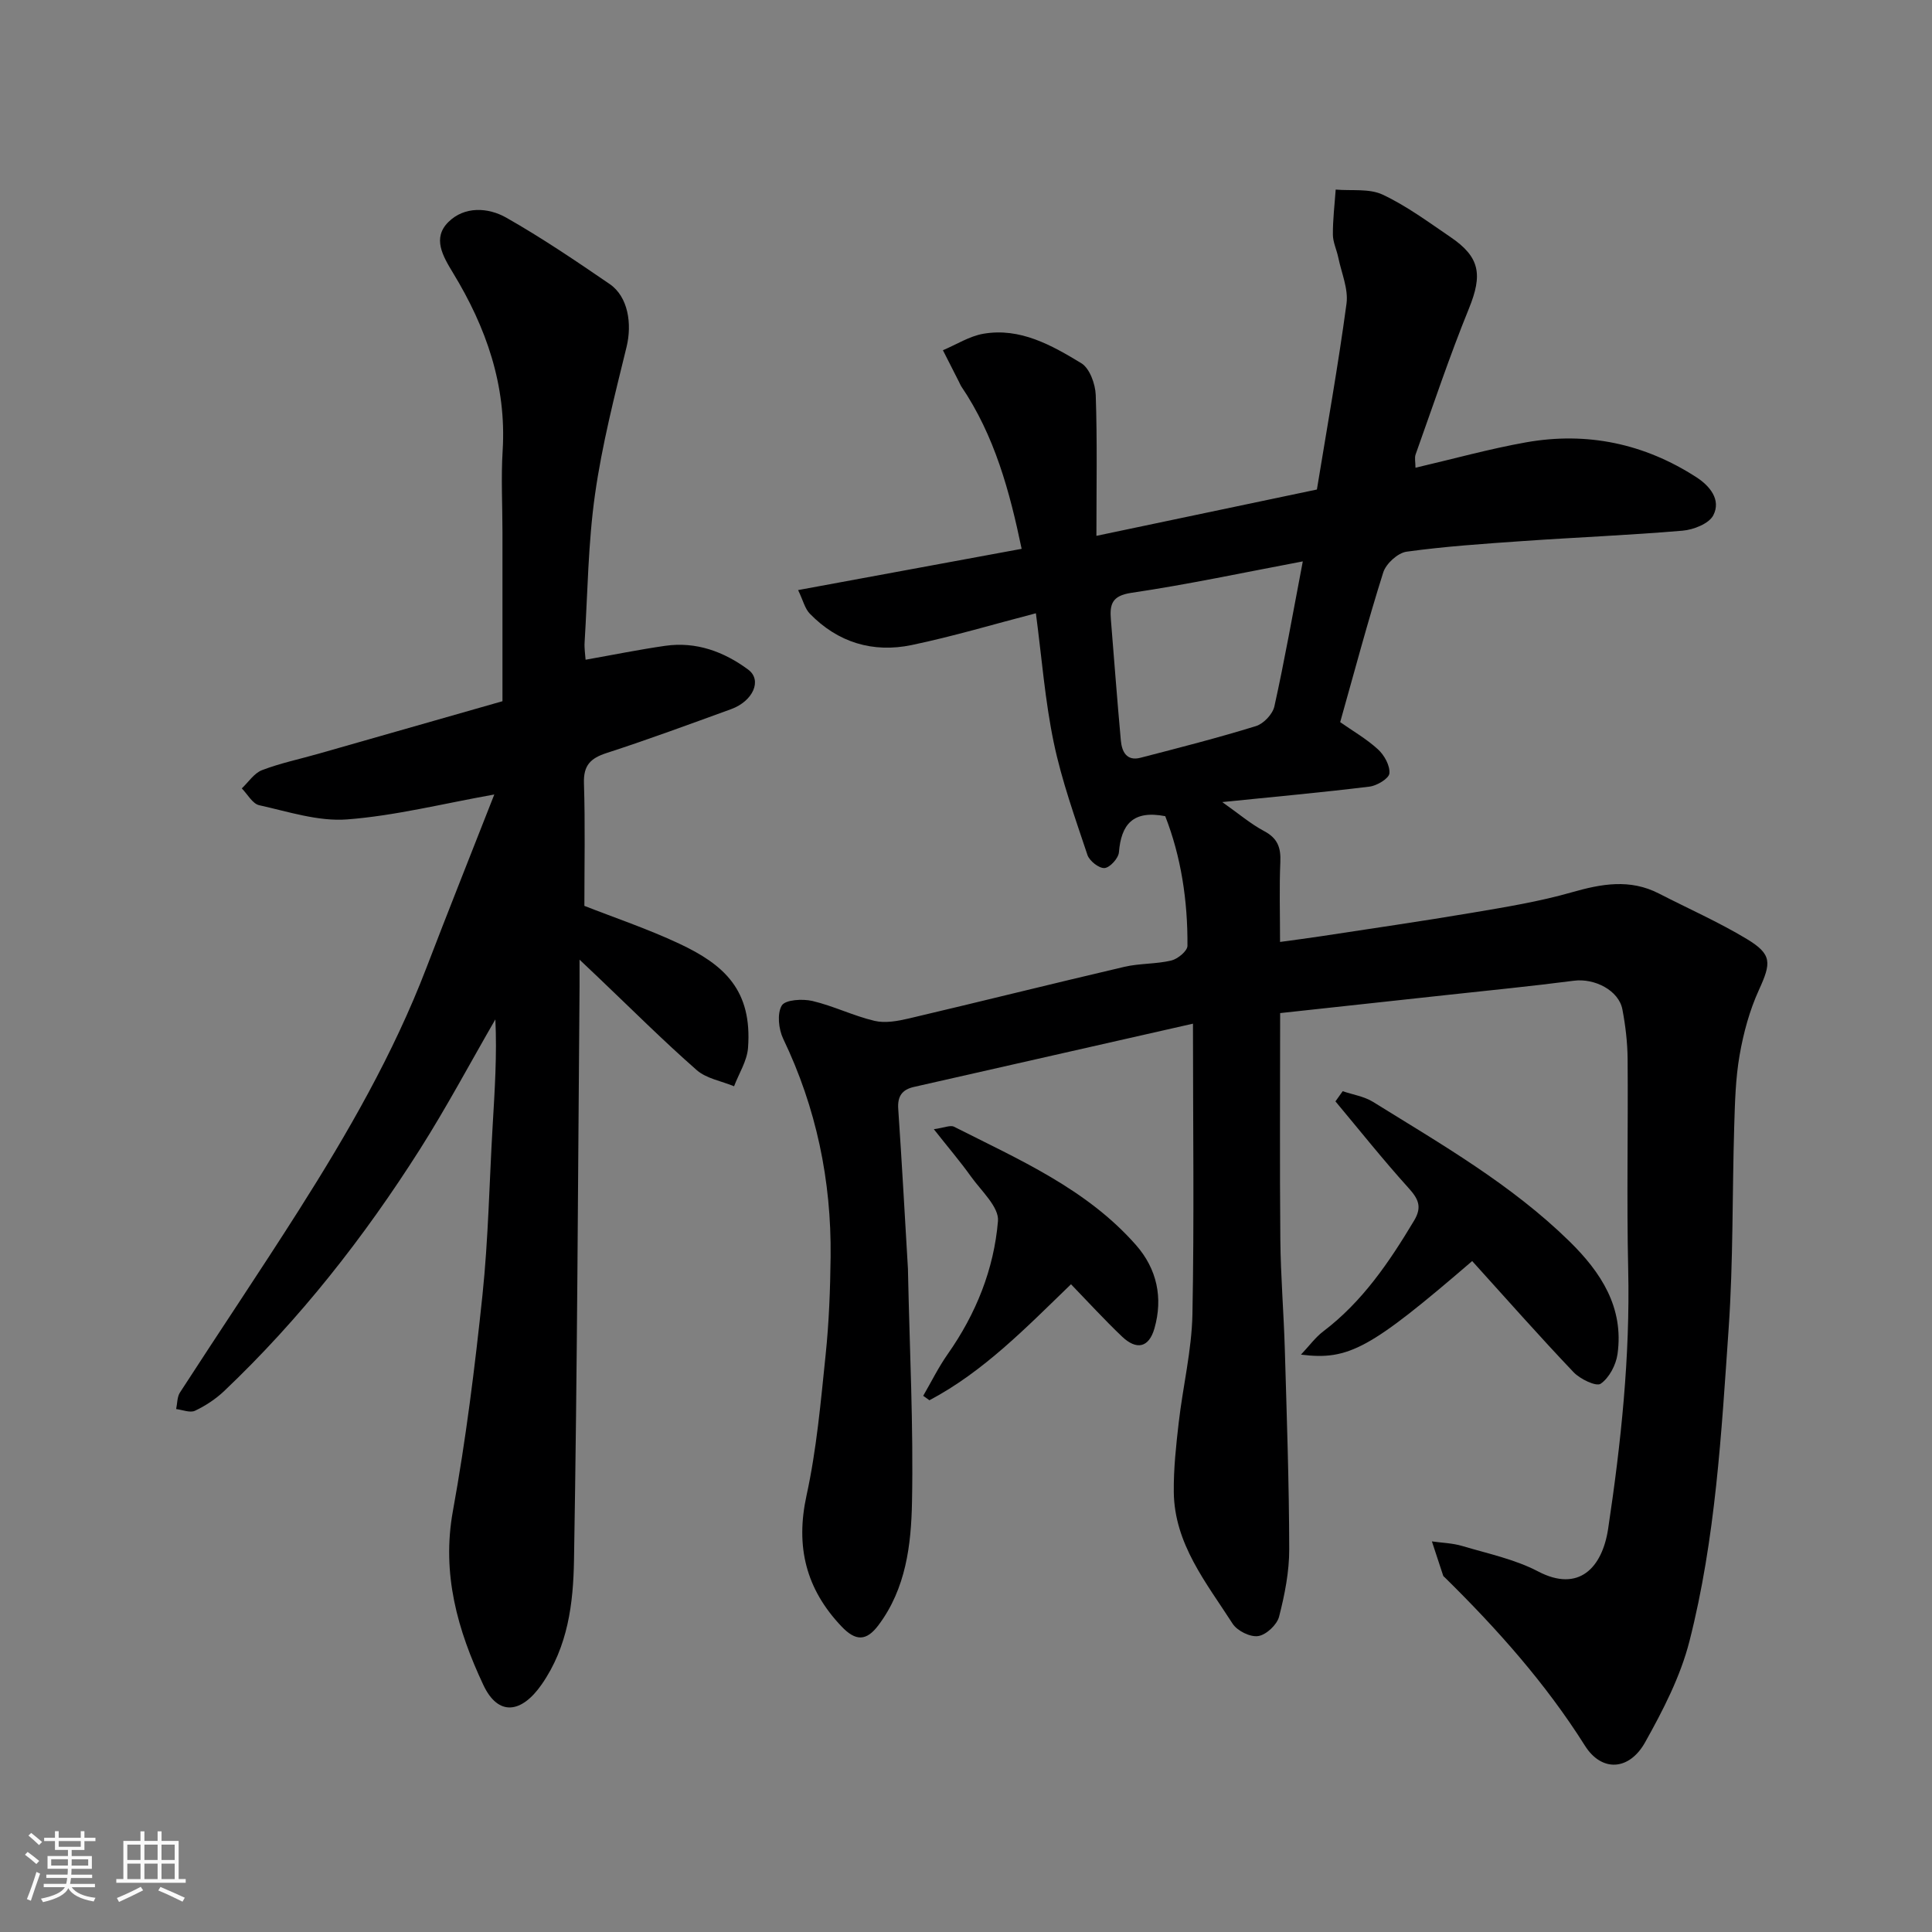
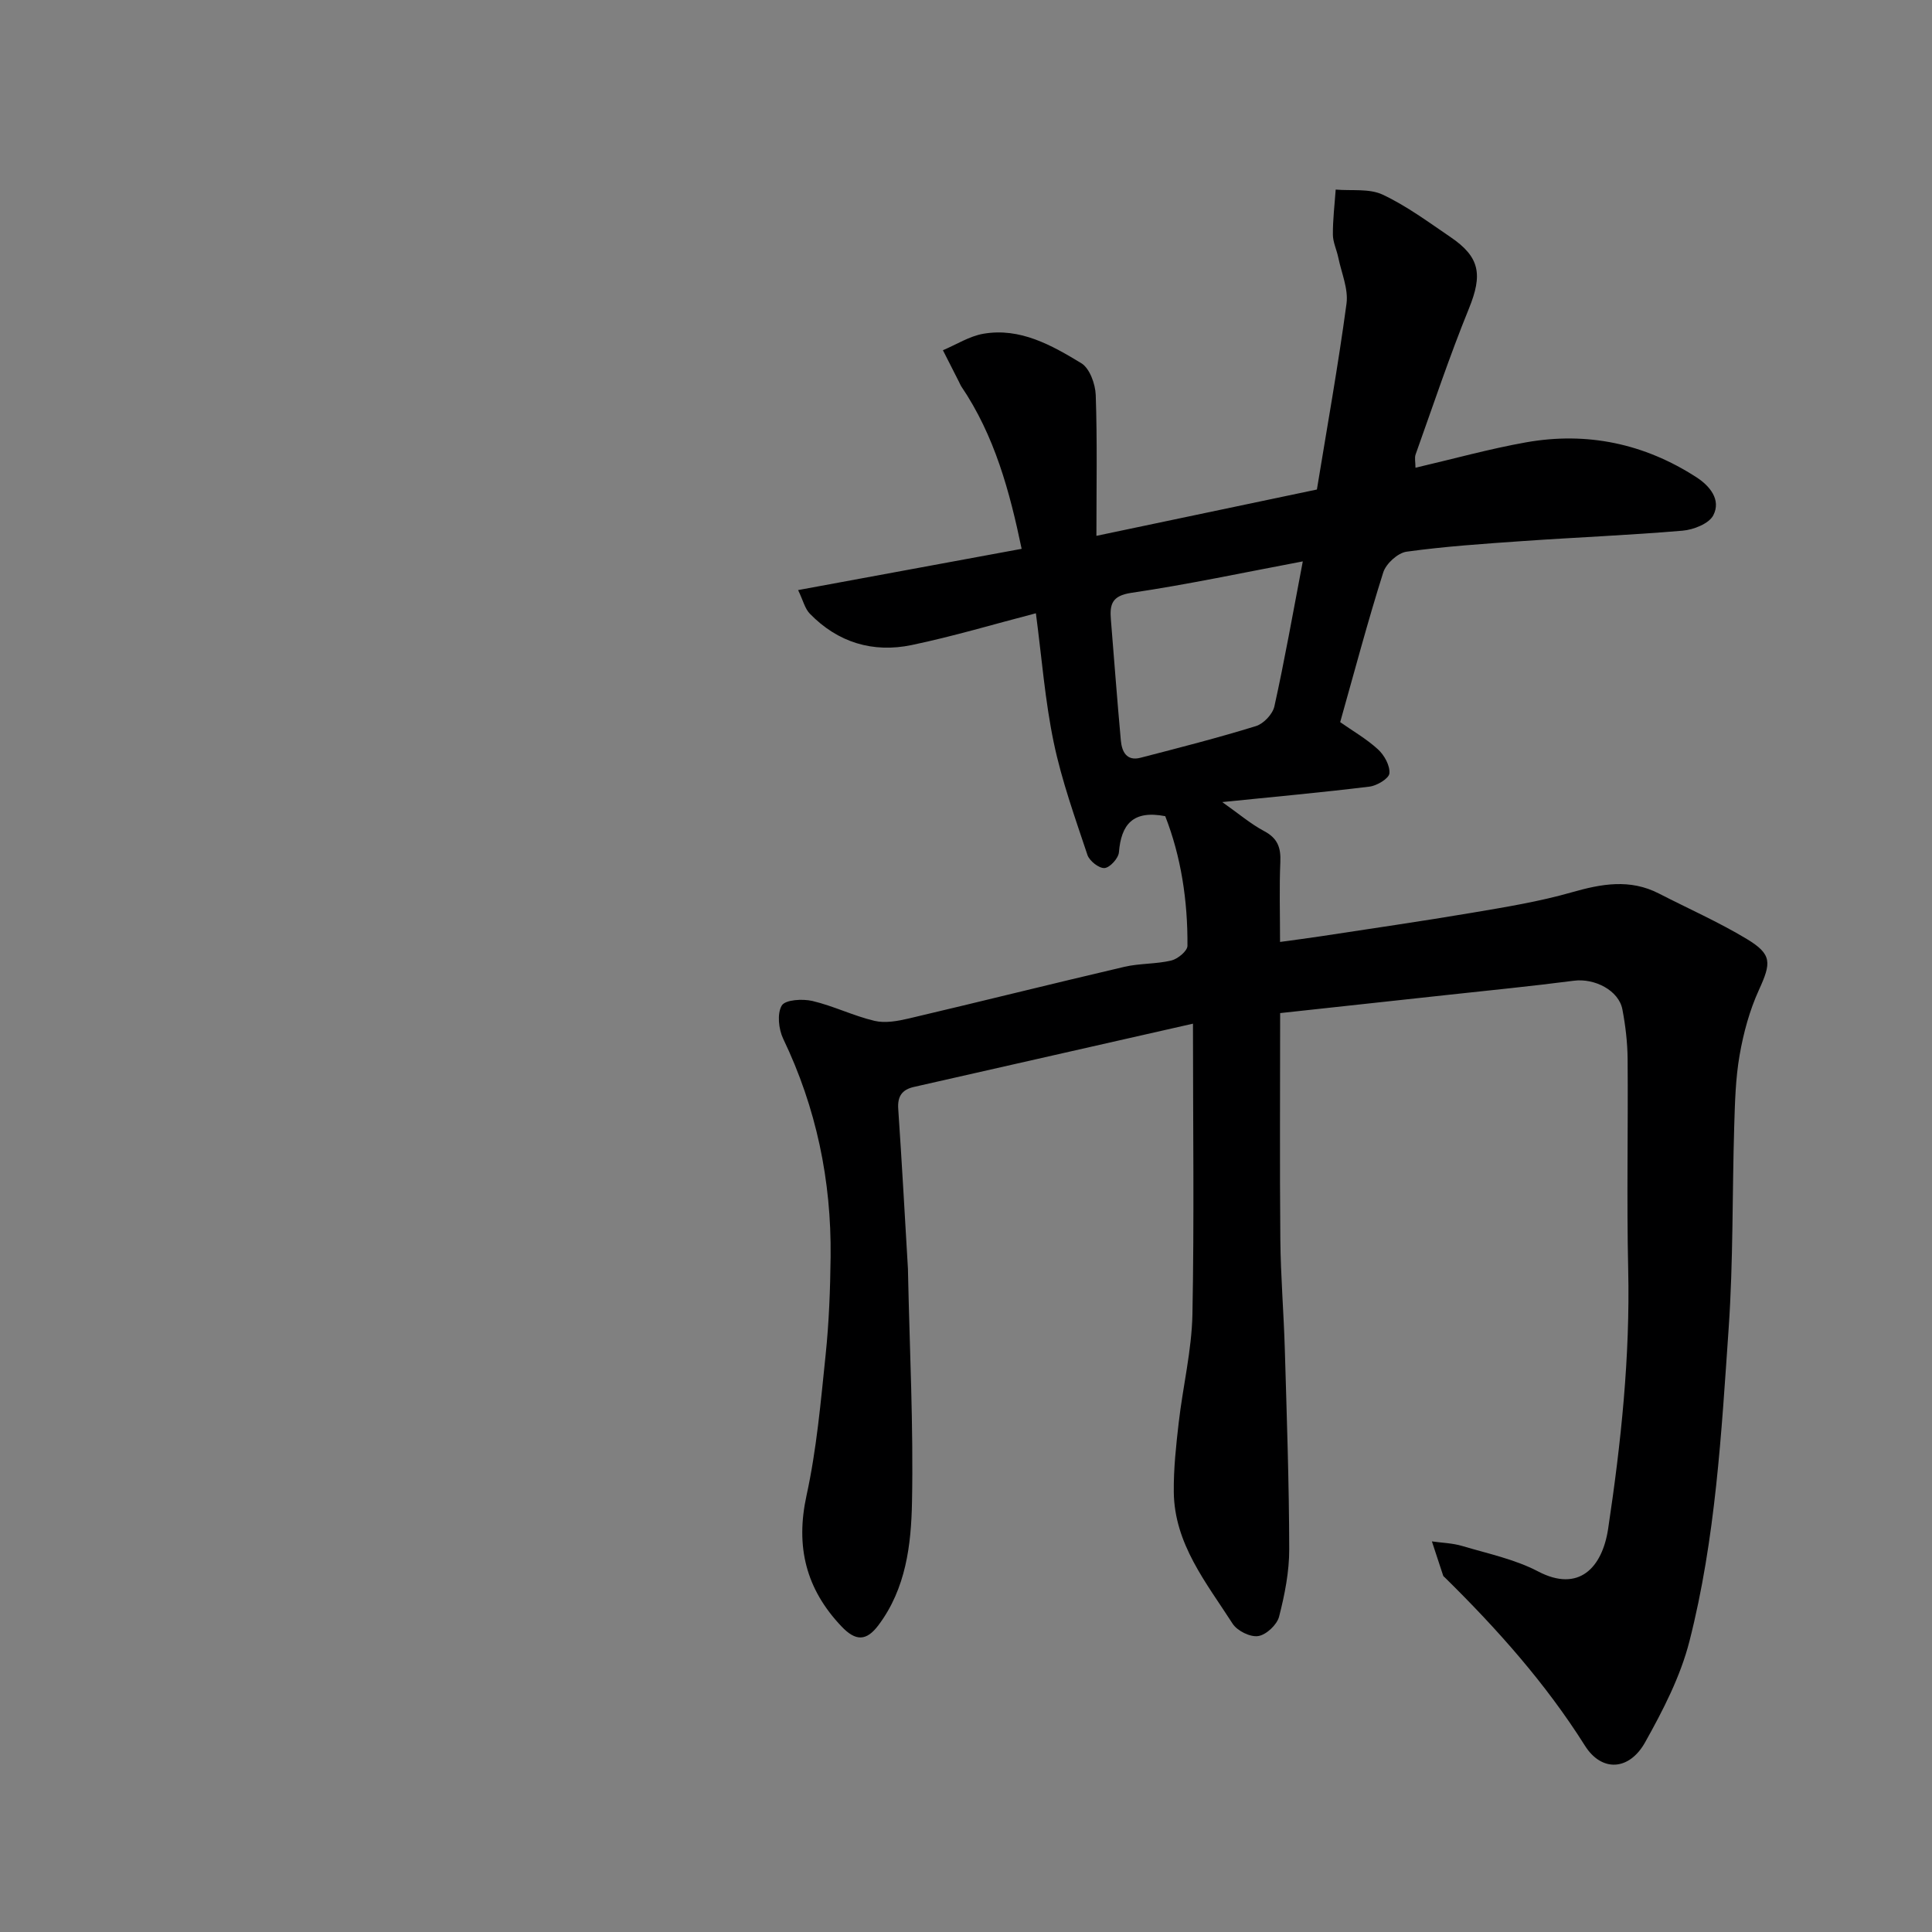
<svg xmlns="http://www.w3.org/2000/svg" enable-background="new 0 0 400 400" viewBox="0 0 400 400">
  <rect x="0" y="0" width="400" height="400" fill="#808080" stroke="none" />
-   <path d="m5.17 384 .55-.58c.85.61 1.65 1.24 2.4 1.87l-.59.64c-.83-.73-1.62-1.38-2.36-1.93m1.22 9.53-.82-.34c.71-1.76 1.37-3.64 1.98-5.63.24.13.5.25.76.36-.6 1.67-1.24 3.54-1.92 5.61m-.5-13.5.57-.54c.56.44 1.31 1.06 2.26 1.87l-.64.64c-.68-.66-1.41-1.32-2.19-1.97m3.25.46h2.24v-1.36h.77v1.36h4.57v-1.36h.76v1.36h2.28v.69h-2.28v1.84h-2.64v1.26h4.18v2.64h-4.21c0 .45-.02.86-.05 1.21h4.32v.69h-4.38c-.04.34-.1.75-.19 1.22h5.15v.69h-4.82c.87 1.19 2.51 1.92 4.93 2.19-.17.31-.3.57-.37.76-2.77-.49-4.52-1.41-5.26-2.76-.56 1.26-2.3 2.23-5.24 2.9-.12-.24-.26-.48-.43-.72 2.73-.55 4.38-1.34 4.96-2.38h-4.38v-.69h4.65c.1-.38.17-.79.21-1.22h-4.32v-.69h4.4c.03-.34.05-.75.05-1.21h-4.2v-2.64h4.23v-1.26h-2.69v-1.84h-2.24zm1.46 4.46v1.29h3.45c.01-.4.02-.57.01-.53v-.32-.45h-3.46zm1.55-2.59h4.57v-1.19h-4.57zm6.11 2.59h-3.42v.77c-.01.19-.01.37-.02.53h3.44z" fill="#fafafa" />
-   <path d="m32.63 379.16h.82v1.98h3.54v7.89h1.46v.78h-14.37v-.78h1.46v-7.89h3.54v-1.98h.82v1.98h2.73zm-3.49 11.48.5.73c-1.61.82-3.28 1.63-5 2.41-.13-.27-.28-.55-.44-.82 1.75-.72 3.4-1.49 4.94-2.32m-2.78-5.55h2.73v-3.18h-2.73zm0 3.95h2.73v-3.2h-2.73zm3.54-3.95h2.73v-3.18h-2.73zm0 3.95h2.73v-3.2h-2.73zm7.89 4.68c-1.84-.92-3.51-1.7-5.02-2.32l.45-.73c1.89.8 3.57 1.55 5.04 2.23zm-1.62-11.81h-2.73v3.18h2.73zm-2.73 7.13h2.73v-3.2h-2.73z" fill="#fafafa" />
  <g fill="#000001">
    <path d="m246.99 211.94c-19.74 4.48-38.76 8.8-57.78 13.1-2.47.56-3.42 1.96-3.24 4.55.75 11.03 1.36 22.07 2.01 33.1.02.33.01.67.02 1 .33 15.76 1.13 31.54.82 47.29-.17 8.85-1.25 17.91-6.94 25.49-2.5 3.33-4.71 3.37-7.66.26-7.35-7.74-9.55-16.5-7.24-27.1 2.09-9.55 2.95-19.4 3.96-29.15.7-6.73.95-13.52 1.03-20.29.17-15.77-2.96-30.83-9.82-45.13-.95-1.99-1.29-5.2-.29-6.88.72-1.2 4.3-1.42 6.34-.94 4.37 1.03 8.5 3.09 12.87 4.12 2.21.52 4.81.04 7.11-.5 14.88-3.5 29.72-7.21 44.61-10.69 3.17-.74 6.56-.55 9.73-1.31 1.33-.32 3.32-1.97 3.33-3.03.07-9.36-1.33-18.5-4.6-26.85-6.71-1.3-9.12 1.73-9.59 7.48-.1 1.24-1.87 3.18-2.98 3.26-1.15.08-3.13-1.48-3.54-2.72-2.56-7.69-5.33-15.39-6.98-23.3-1.8-8.63-2.47-17.5-3.69-26.73-8.53 2.21-17.05 4.77-25.72 6.58-8.01 1.67-15.29-.52-21.09-6.5-1.02-1.05-1.38-2.72-2.42-4.88 15.98-2.95 31.17-5.75 46.28-8.54-2.47-11.85-5.59-23.45-12.51-33.65-.18-.27-.29-.59-.44-.88-1.11-2.2-2.23-4.4-3.35-6.59 2.79-1.17 5.48-2.91 8.38-3.41 7.62-1.31 14.12 2.37 20.26 6.09 1.74 1.05 2.92 4.31 3 6.6.33 9.56.14 19.15.14 29.15 16.09-3.38 30.83-6.48 45.65-9.59 2.08-12.72 4.39-25.57 6.13-38.49.41-3.05-1.05-6.35-1.7-9.53-.33-1.6-1.11-3.17-1.12-4.76-.02-3.11.36-6.22.58-9.32 3.27.29 6.92-.26 9.71 1.04 4.97 2.33 9.49 5.69 14.07 8.8 6.15 4.17 6.63 7.83 3.81 14.78-4.04 9.92-7.43 20.11-11.04 30.21-.26.72-.03 1.6-.03 2.76 7.86-1.83 15.31-3.91 22.9-5.26 12.63-2.24 24.49.26 35.28 7.24 2.75 1.78 5.14 4.65 3.48 7.87-.9 1.73-4.09 2.99-6.36 3.18-11 .94-22.05 1.38-33.07 2.15-8.04.56-16.1 1.1-24.07 2.2-1.82.25-4.25 2.47-4.83 4.28-3.23 10.21-5.97 20.57-8.92 31.01 2.6 1.83 5.47 3.47 7.84 5.65 1.3 1.19 2.5 3.36 2.35 4.96-.1 1.07-2.58 2.55-4.12 2.74-9.76 1.2-19.57 2.09-30.49 3.2 3.41 2.4 5.89 4.53 8.71 6.03 2.78 1.48 3.45 3.43 3.32 6.38-.23 5.3-.06 10.62-.06 16.55 3.03-.42 5.69-.76 8.34-1.16 10.49-1.61 21-3.12 31.46-4.89 6.9-1.17 13.86-2.3 20.57-4.22 6.19-1.77 12.08-2.84 18.08.25 6.07 3.12 12.34 5.89 18.17 9.4 5.3 3.19 5.08 4.96 2.52 10.57-1.93 4.22-3.19 8.88-3.99 13.47-.85 4.84-.97 9.84-1.12 14.78-.42 13.93-.19 27.9-1.15 41.79-1.5 21.73-2.71 43.59-8.12 64.79-1.86 7.3-5.47 14.3-9.18 20.93-3.29 5.88-8.99 6.2-12.46.69-8.15-12.93-18.18-24.17-29-34.82-.12-.12-.29-.22-.34-.36-.79-2.37-1.56-4.74-2.34-7.11 2.1.3 4.27.35 6.28.95 5.3 1.58 10.88 2.74 15.71 5.27 8.42 4.41 13.28-.75 14.5-8.85 2.67-17.78 4.56-35.62 4.15-53.67-.33-14.52 0-29.06-.12-43.59-.03-3.42-.44-6.89-1.08-10.25-.75-3.95-5.77-6.5-10.05-5.94-8.77 1.14-17.58 2-26.37 2.96-11.7 1.28-23.4 2.54-34.44 3.74 0 16.11-.1 31.49.04 46.87.07 7.6.71 15.2.93 22.8.4 13.76.88 27.53.91 41.3.01 4.68-.93 9.44-2.1 13.99-.43 1.68-2.66 3.77-4.32 4.02-1.64.26-4.35-1.08-5.3-2.56-5.43-8.46-12.07-16.52-12.18-27.29-.05-4.78.47-9.58 1.02-14.34.86-7.48 2.68-14.91 2.84-22.39.38-19.64.11-39.27.11-60.21zm22.74-95.71c-12.2 2.3-23.79 4.78-35.49 6.51-4.08.6-4.5 2.43-4.24 5.57.68 8.34 1.3 16.68 2.06 25.01.21 2.28 1.18 4.31 4.05 3.57 8-2.07 16.02-4.12 23.92-6.56 1.59-.49 3.47-2.48 3.82-4.09 2.11-9.52 3.8-19.12 5.88-30.01z" />
-     <path d="m121.24 136.59c5.65-1 11.05-2.1 16.48-2.88 6.41-.92 12.17 1.21 17.19 4.93 2.94 2.18 1 6.53-3.54 8.18-8.56 3.11-17.11 6.27-25.77 9.08-3.33 1.08-4.82 2.54-4.7 6.25.27 8.41.09 16.83.09 25.4 6.1 2.4 13.04 4.73 19.63 7.82 9.26 4.34 15.16 9.59 14.25 21.6-.21 2.7-1.89 5.29-2.89 7.93-2.61-1.08-5.74-1.59-7.75-3.36-6.97-6.12-13.55-12.69-20.27-19.09-1.05-1-2.11-2-3.97-3.76 0 2.49.01 4.05 0 5.62-.33 39.59-.47 79.17-1.15 118.75-.15 8.86-1.23 17.82-6.69 25.68-4.19 6.03-9.01 6.63-12.07.13-5.34-11.35-8.68-23.03-6.31-36.05 2.69-14.79 4.55-29.75 6.12-44.7 1.22-11.64 1.42-23.39 2.11-35.08.43-7.33.91-14.65.56-21.99-5.19 8.98-10.07 18.15-15.62 26.9-11.57 18.22-24.83 35.14-40.53 50.05-1.75 1.66-3.86 3.05-6.04 4.08-1.02.48-2.59-.19-3.9-.35.25-1.15.19-2.51.79-3.43 8.15-12.6 16.54-25.04 24.59-37.71 10.15-15.99 19.59-32.38 26.41-50.15 4.58-11.94 9.32-23.81 14.08-35.95-10.71 1.91-20.52 4.4-30.47 5.16-5.97.46-12.19-1.61-18.21-2.94-1.39-.31-2.41-2.28-3.6-3.48 1.38-1.3 2.55-3.15 4.19-3.78 3.78-1.45 7.79-2.28 11.7-3.4 12.96-3.69 25.92-7.4 38.08-10.87 0-12.11 0-23.52 0-34.93 0-5.66-.31-11.35.04-16.99.82-13.47-3.42-25.49-10.26-36.73-2.16-3.56-4.32-7.24-.98-10.56 3.31-3.29 8.2-3.06 12-.9 7.36 4.18 14.4 8.95 21.4 13.74 3.82 2.62 4.67 8.23 3.48 13.07-2.47 10.1-5.07 20.22-6.52 30.49-1.43 10.09-1.52 20.36-2.15 30.56-.09 1.29.13 2.59.2 3.66z" />
-     <path d="m277.99 225.92c2.1.72 4.42 1.07 6.26 2.2 14.15 8.78 28.65 17.1 40.68 28.88 6.54 6.41 11.31 13.69 9.96 23.35-.32 2.25-1.72 4.92-3.49 6.14-.92.64-4.24-.96-5.6-2.38-7.16-7.53-14.03-15.32-21-23.02-21.04 18.1-25.52 20.62-35.45 19.37 1.78-1.88 2.99-3.58 4.59-4.79 8.13-6.16 13.69-14.37 18.84-22.97 1.72-2.87.84-4.54-1.21-6.8-5.22-5.78-10.08-11.89-15.08-17.87.49-.7.99-1.41 1.5-2.11z" />
-     <path d="m221.74 265.89c-9.3 8.99-18.08 18.07-29.31 24.02-.43-.31-.86-.62-1.29-.92 1.68-2.9 3.17-5.93 5.09-8.66 5.84-8.31 9.56-17.56 10.39-27.53.24-2.9-3.47-6.24-5.59-9.21-2.22-3.11-4.72-6.03-7.69-9.8 2.15-.3 3.42-.9 4.19-.51 13.44 6.81 27.43 12.85 37.67 24.5 4.33 4.93 5.63 10.91 3.81 17.27-1.14 3.96-3.68 4.56-6.73 1.65-3.62-3.45-6.99-7.14-10.54-10.81z" />
  </g>
</svg>